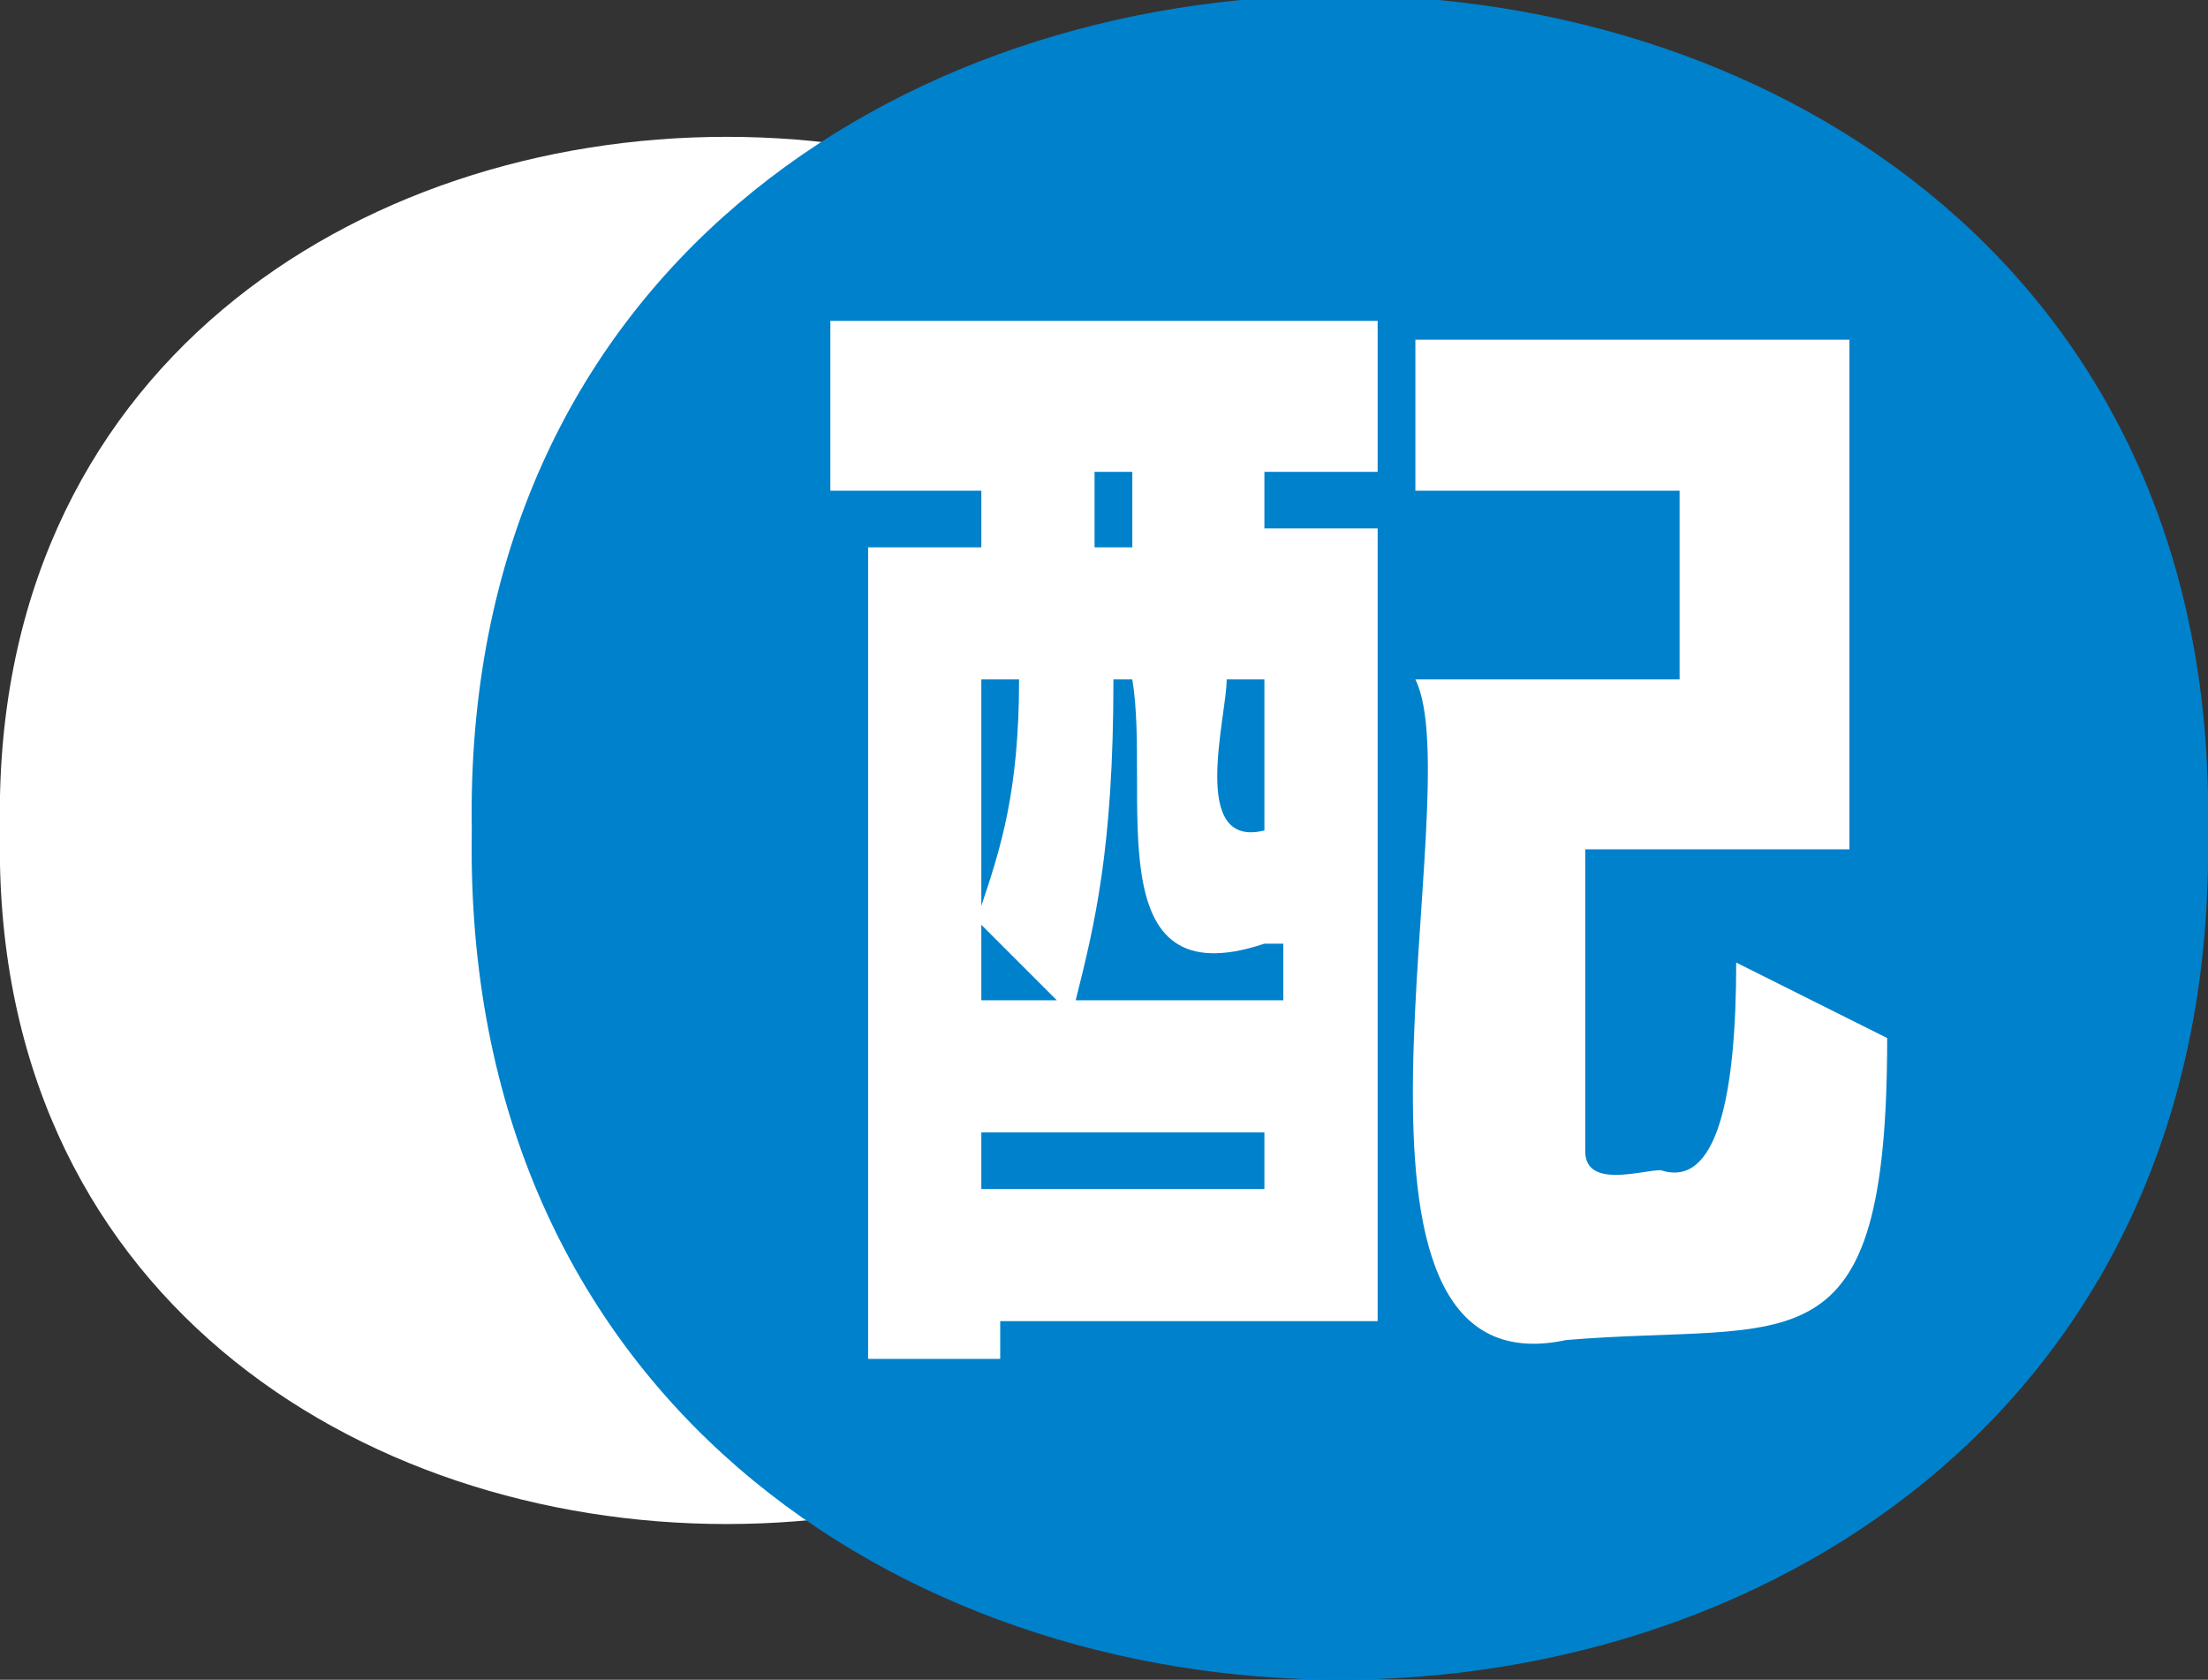
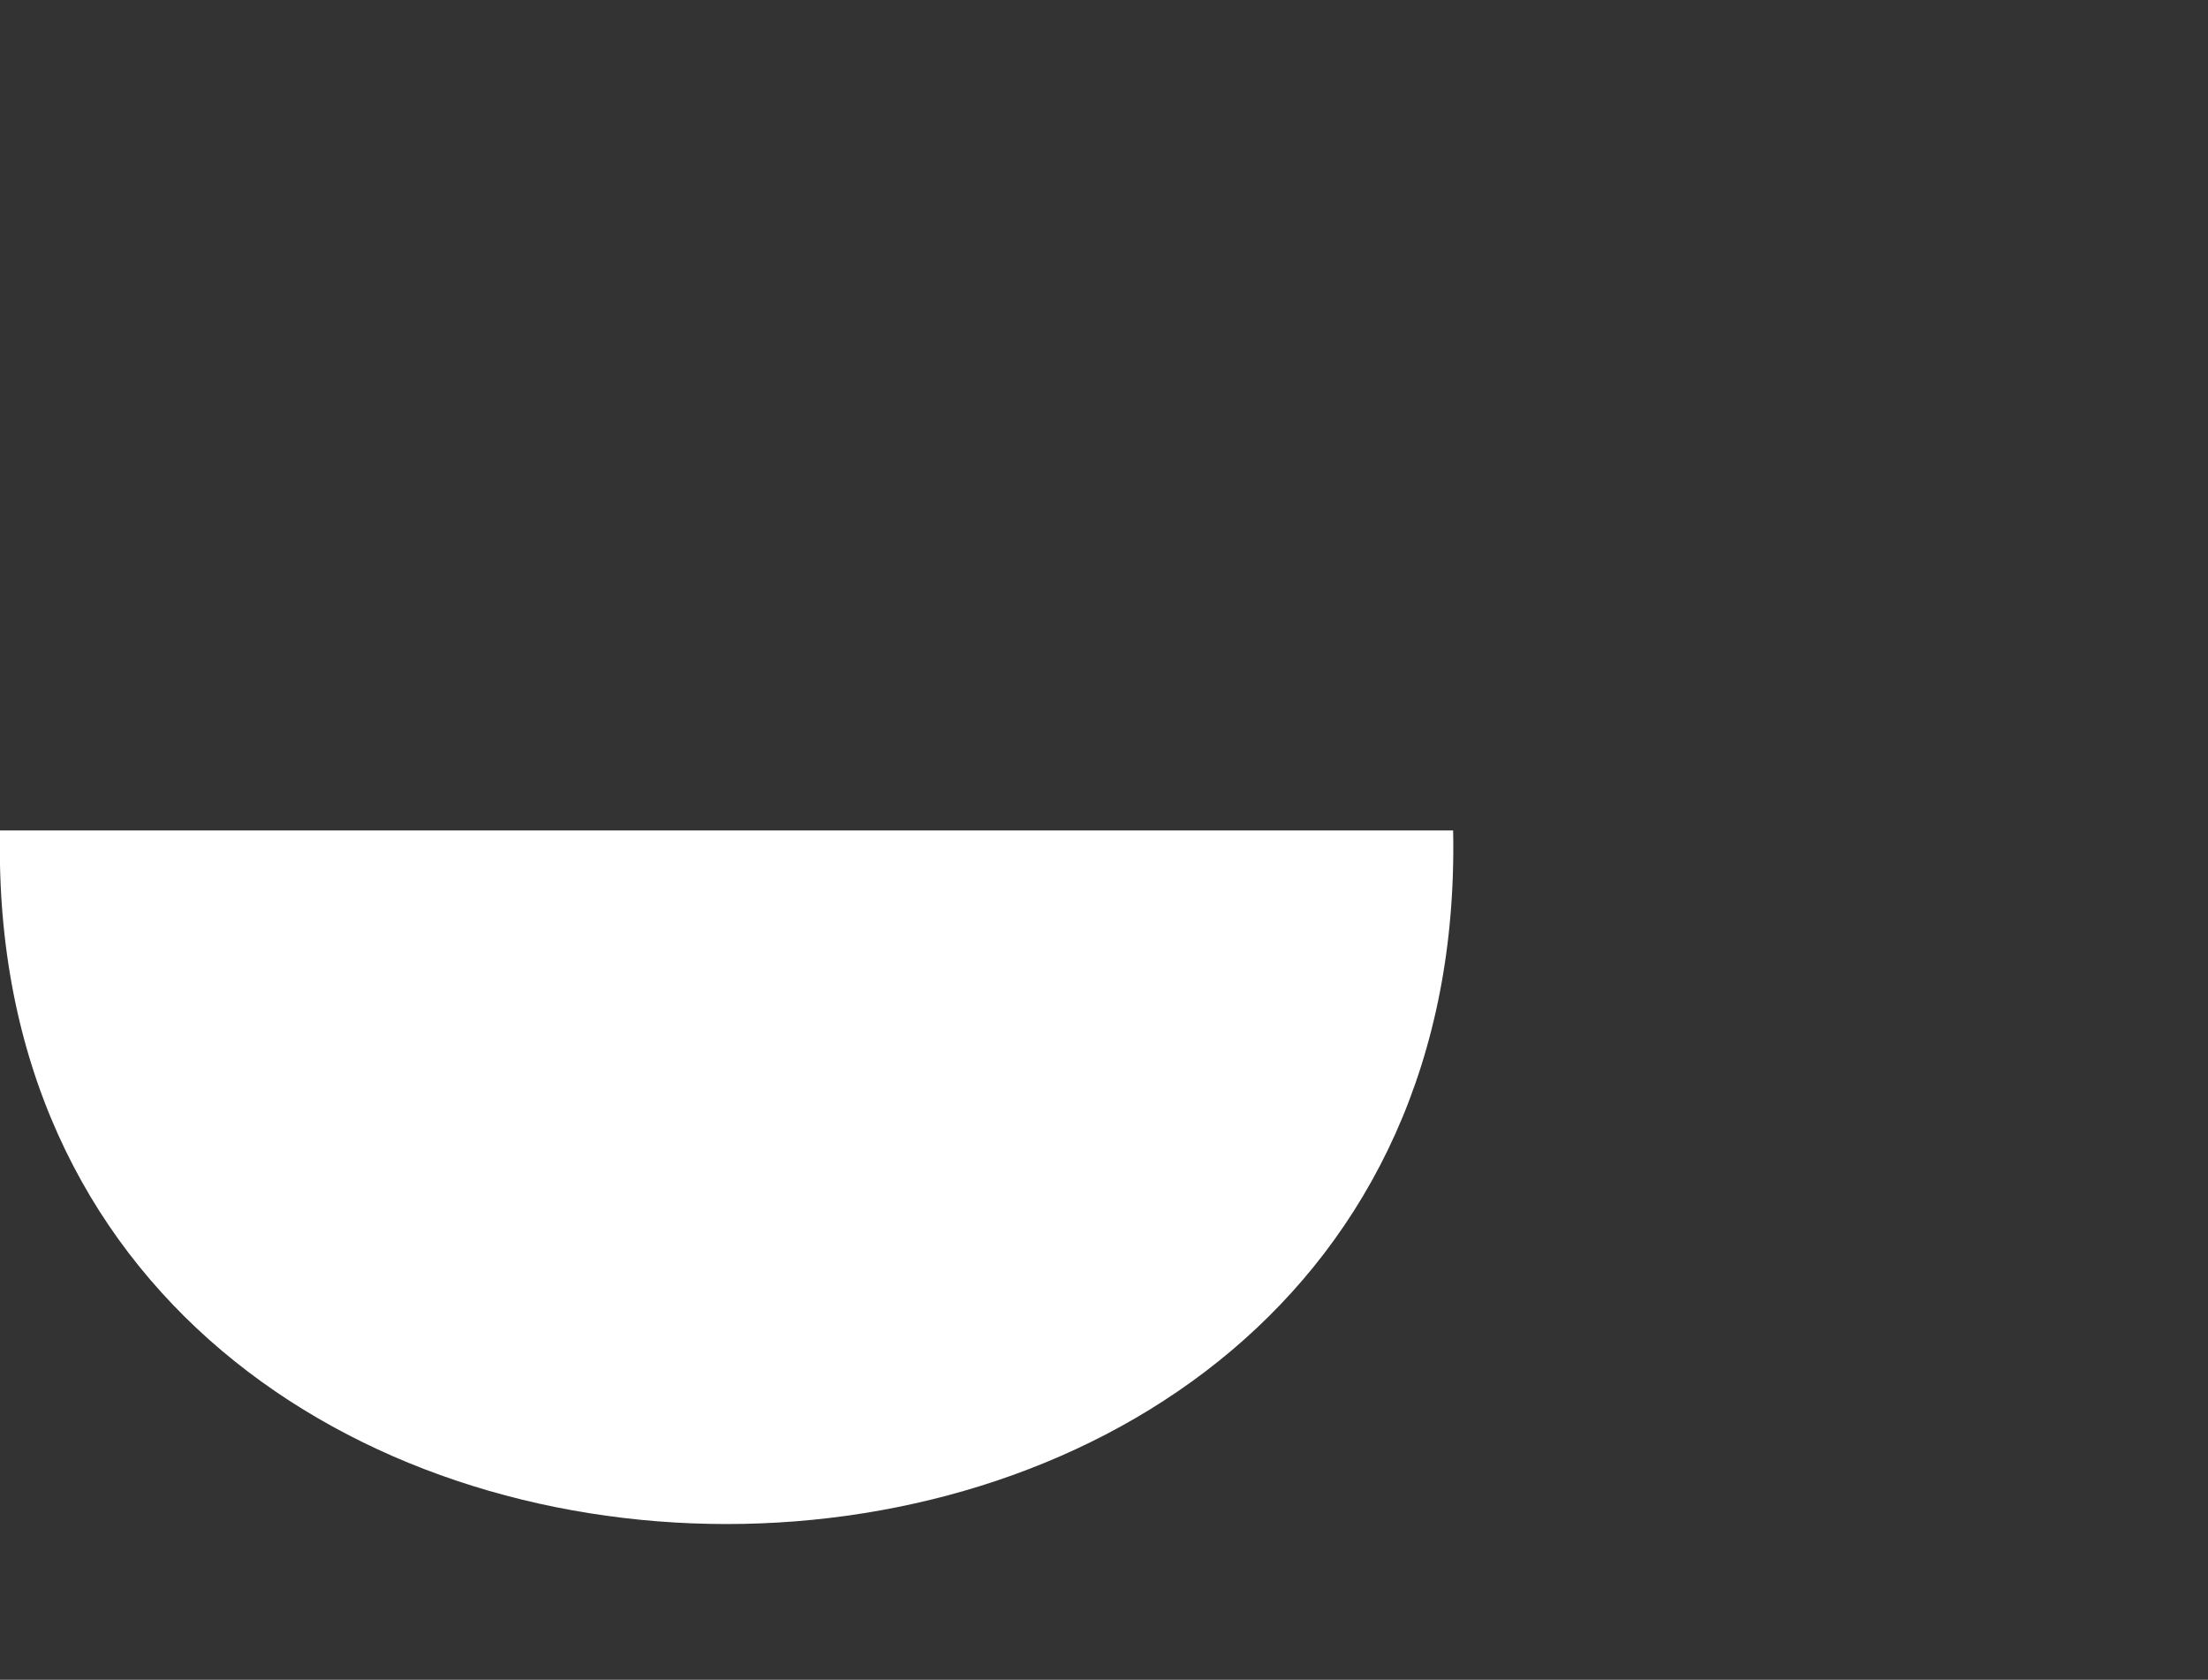
<svg xmlns="http://www.w3.org/2000/svg" version="1.1" id="レイヤー_1" x="0px" y="0px" viewBox="0 0 11.7 8.9" style="enable-background:new 0 0 11.7 8.9;" xml:space="preserve">
  <rect x="0" y="0" width="11.7" height="8.9" fill="#333333" stroke="none" />
  <style type="text/css">
	.st0{fill:#FFFFFF;}
	.st1{fill:#0081CC;}
</style>
-   <path class="st0" d="M7.7,4.4c0.1,4.9-7.8,4.9-7.7,0C-0.1-0.5,7.8-0.5,7.7,4.4z" />
-   <path class="st1" d="M11.7,4.4c0.1,6-9.3,6-9.2,0C2.4-1.5,11.8-1.5,11.7,4.4z" />
+   <path class="st0" d="M7.7,4.4c0.1,4.9-7.8,4.9-7.7,0z" />
  <g>
-     <path class="st0" d="M5.3,7v0.2H4.6V2.9h0.6V2.6H4.4V1.7h2.9v0.8H6.7v0.3h0.6V7H5.3z M5.2,3.6v1.2c0.1-0.3,0.2-0.6,0.2-1.2   C5.4,3.6,5.2,3.6,5.2,3.6z M5.2,4.9v0.4h0.4L5.2,4.9z M6.7,6H5.2v0.3h1.5V6z M6.7,5C5.8,5.3,6.1,4.2,6,3.6H5.9   c0,0.9-0.1,1.3-0.2,1.7h1.1V5H6.7z M6,2.5H5.8v0.4H6V2.5z M6.7,3.6H6.5c0,0.2-0.2,0.9,0.2,0.8V3.6z M8.3,7.1   C6.9,7.4,7.8,4.2,7.5,3.6h1.4v-1H7.5V1.8h2.3v2.7H8.4v1.6c0,0.2,0.3,0.1,0.4,0.1c0.3,0.1,0.4-0.4,0.4-1.1L10,5.5   C10,7.3,9.5,7,8.3,7.1z" />
-   </g>
+     </g>
</svg>